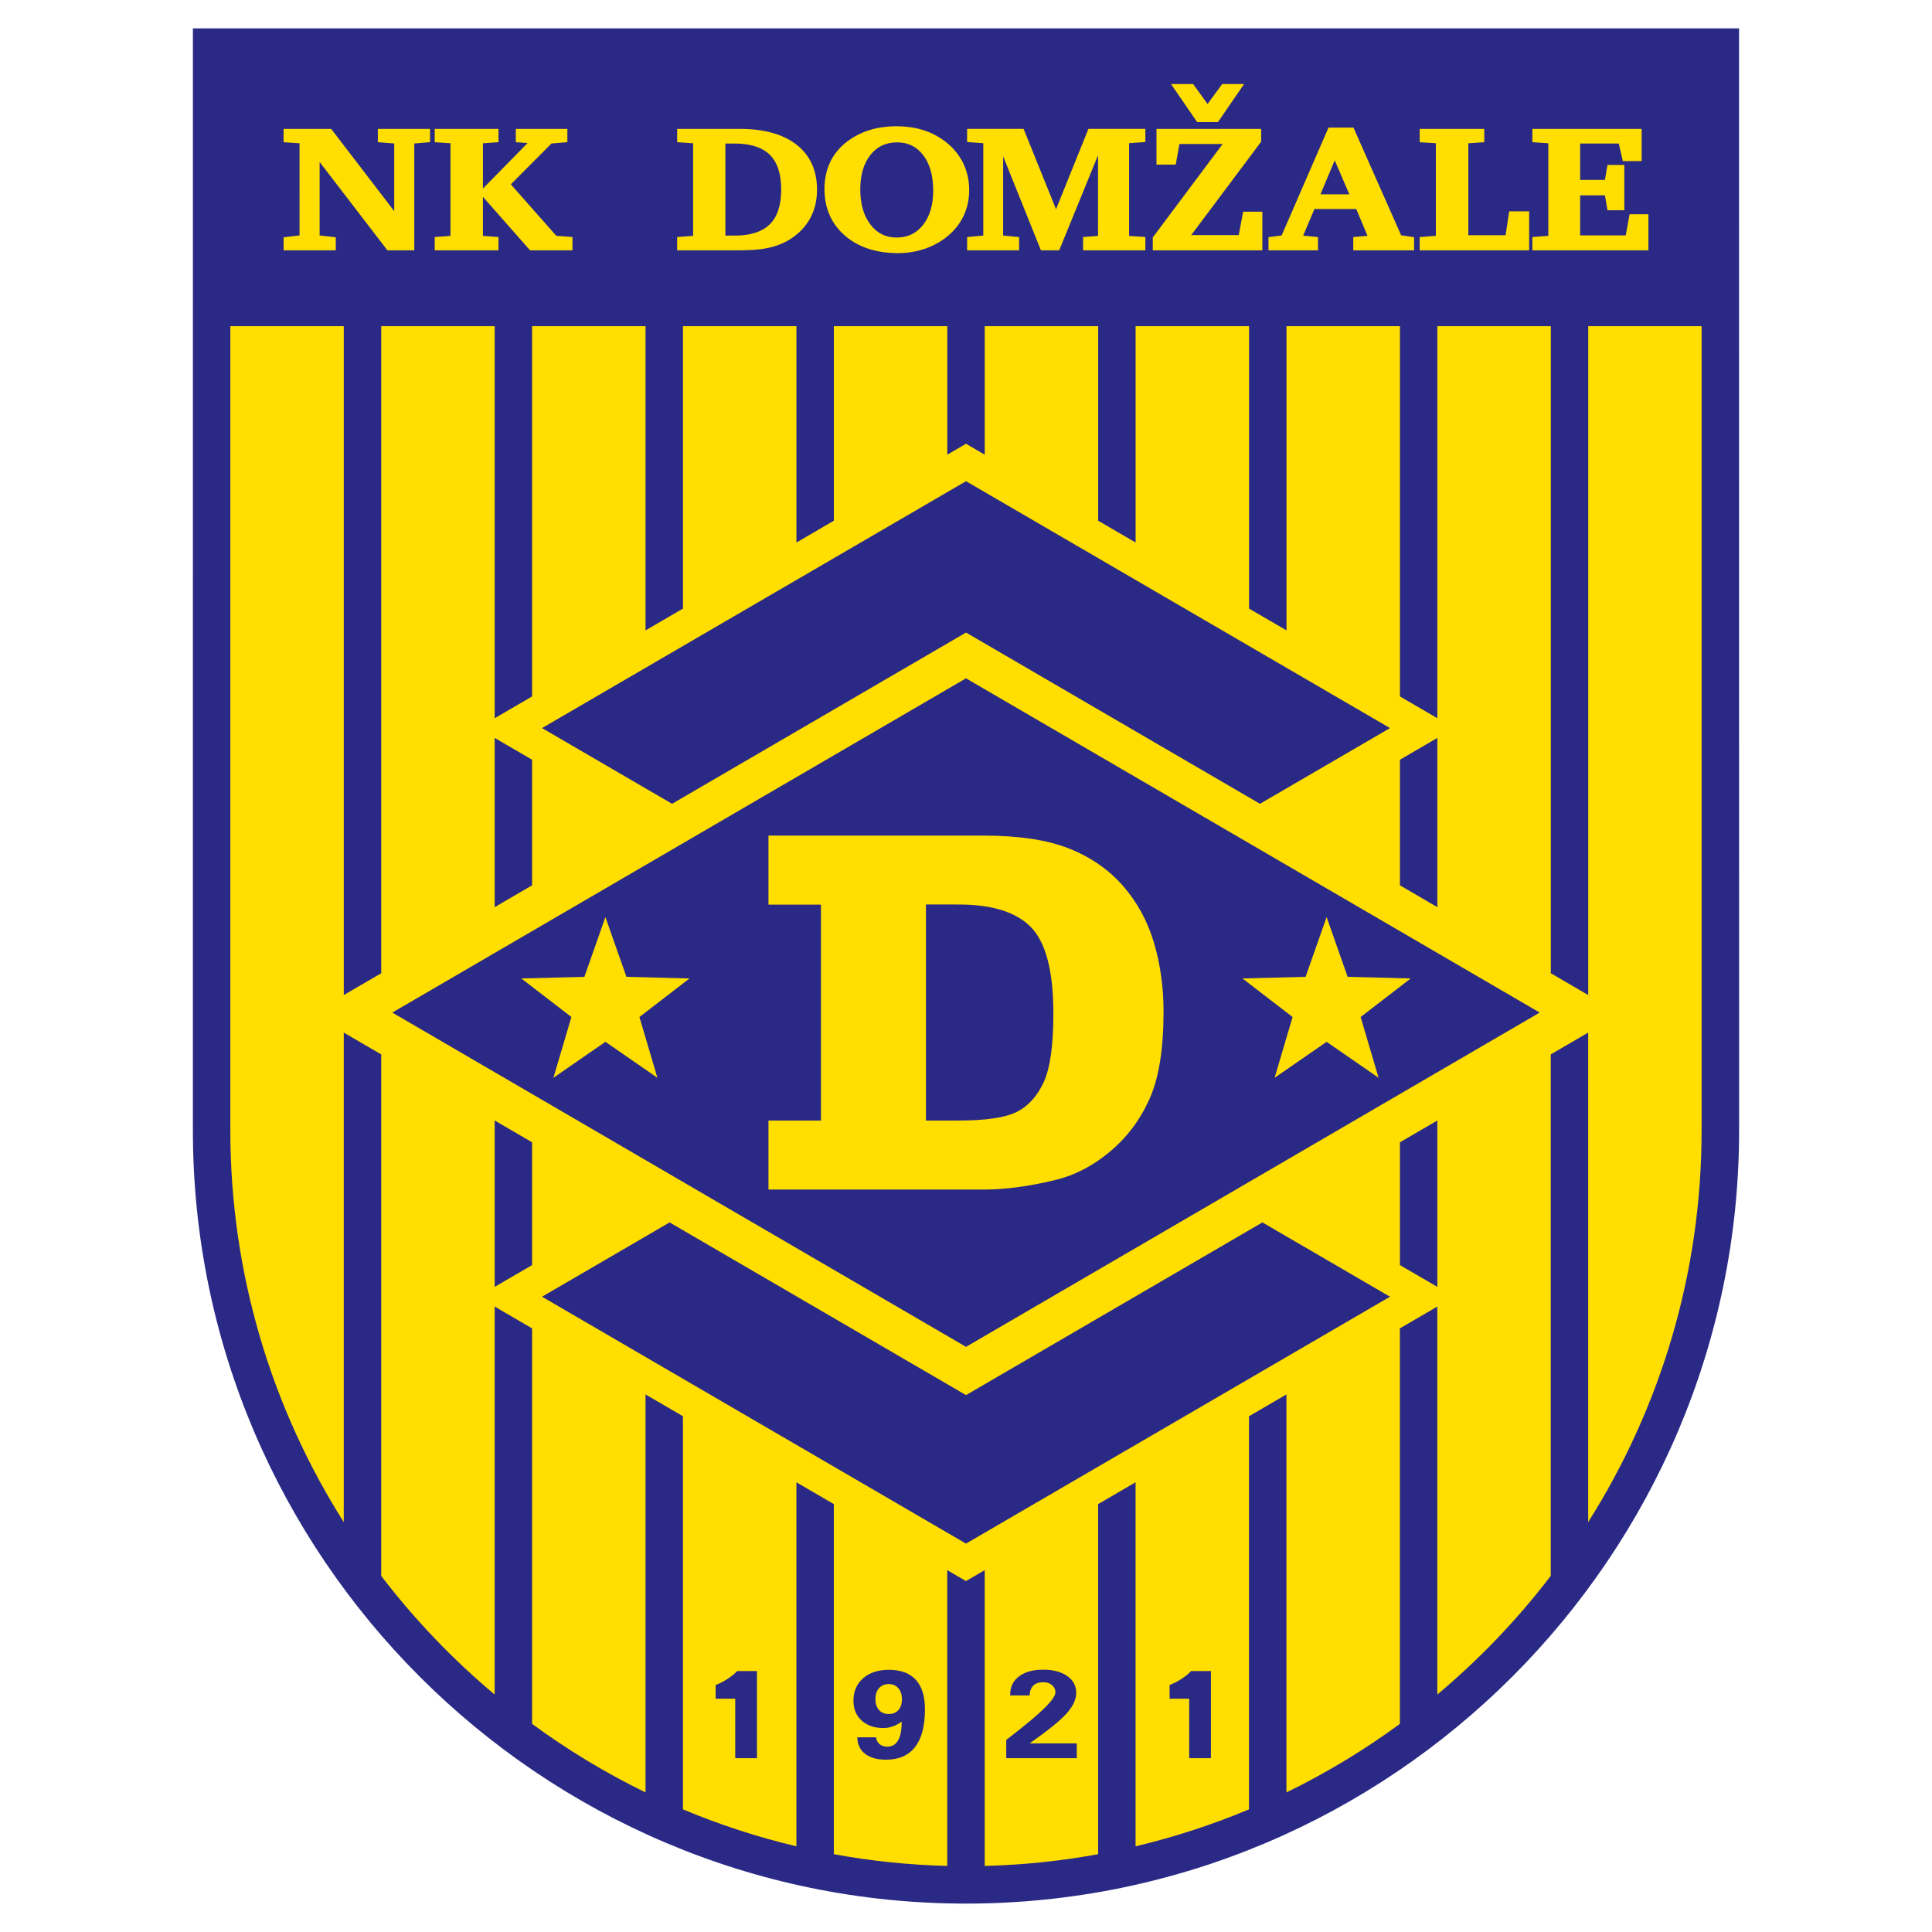
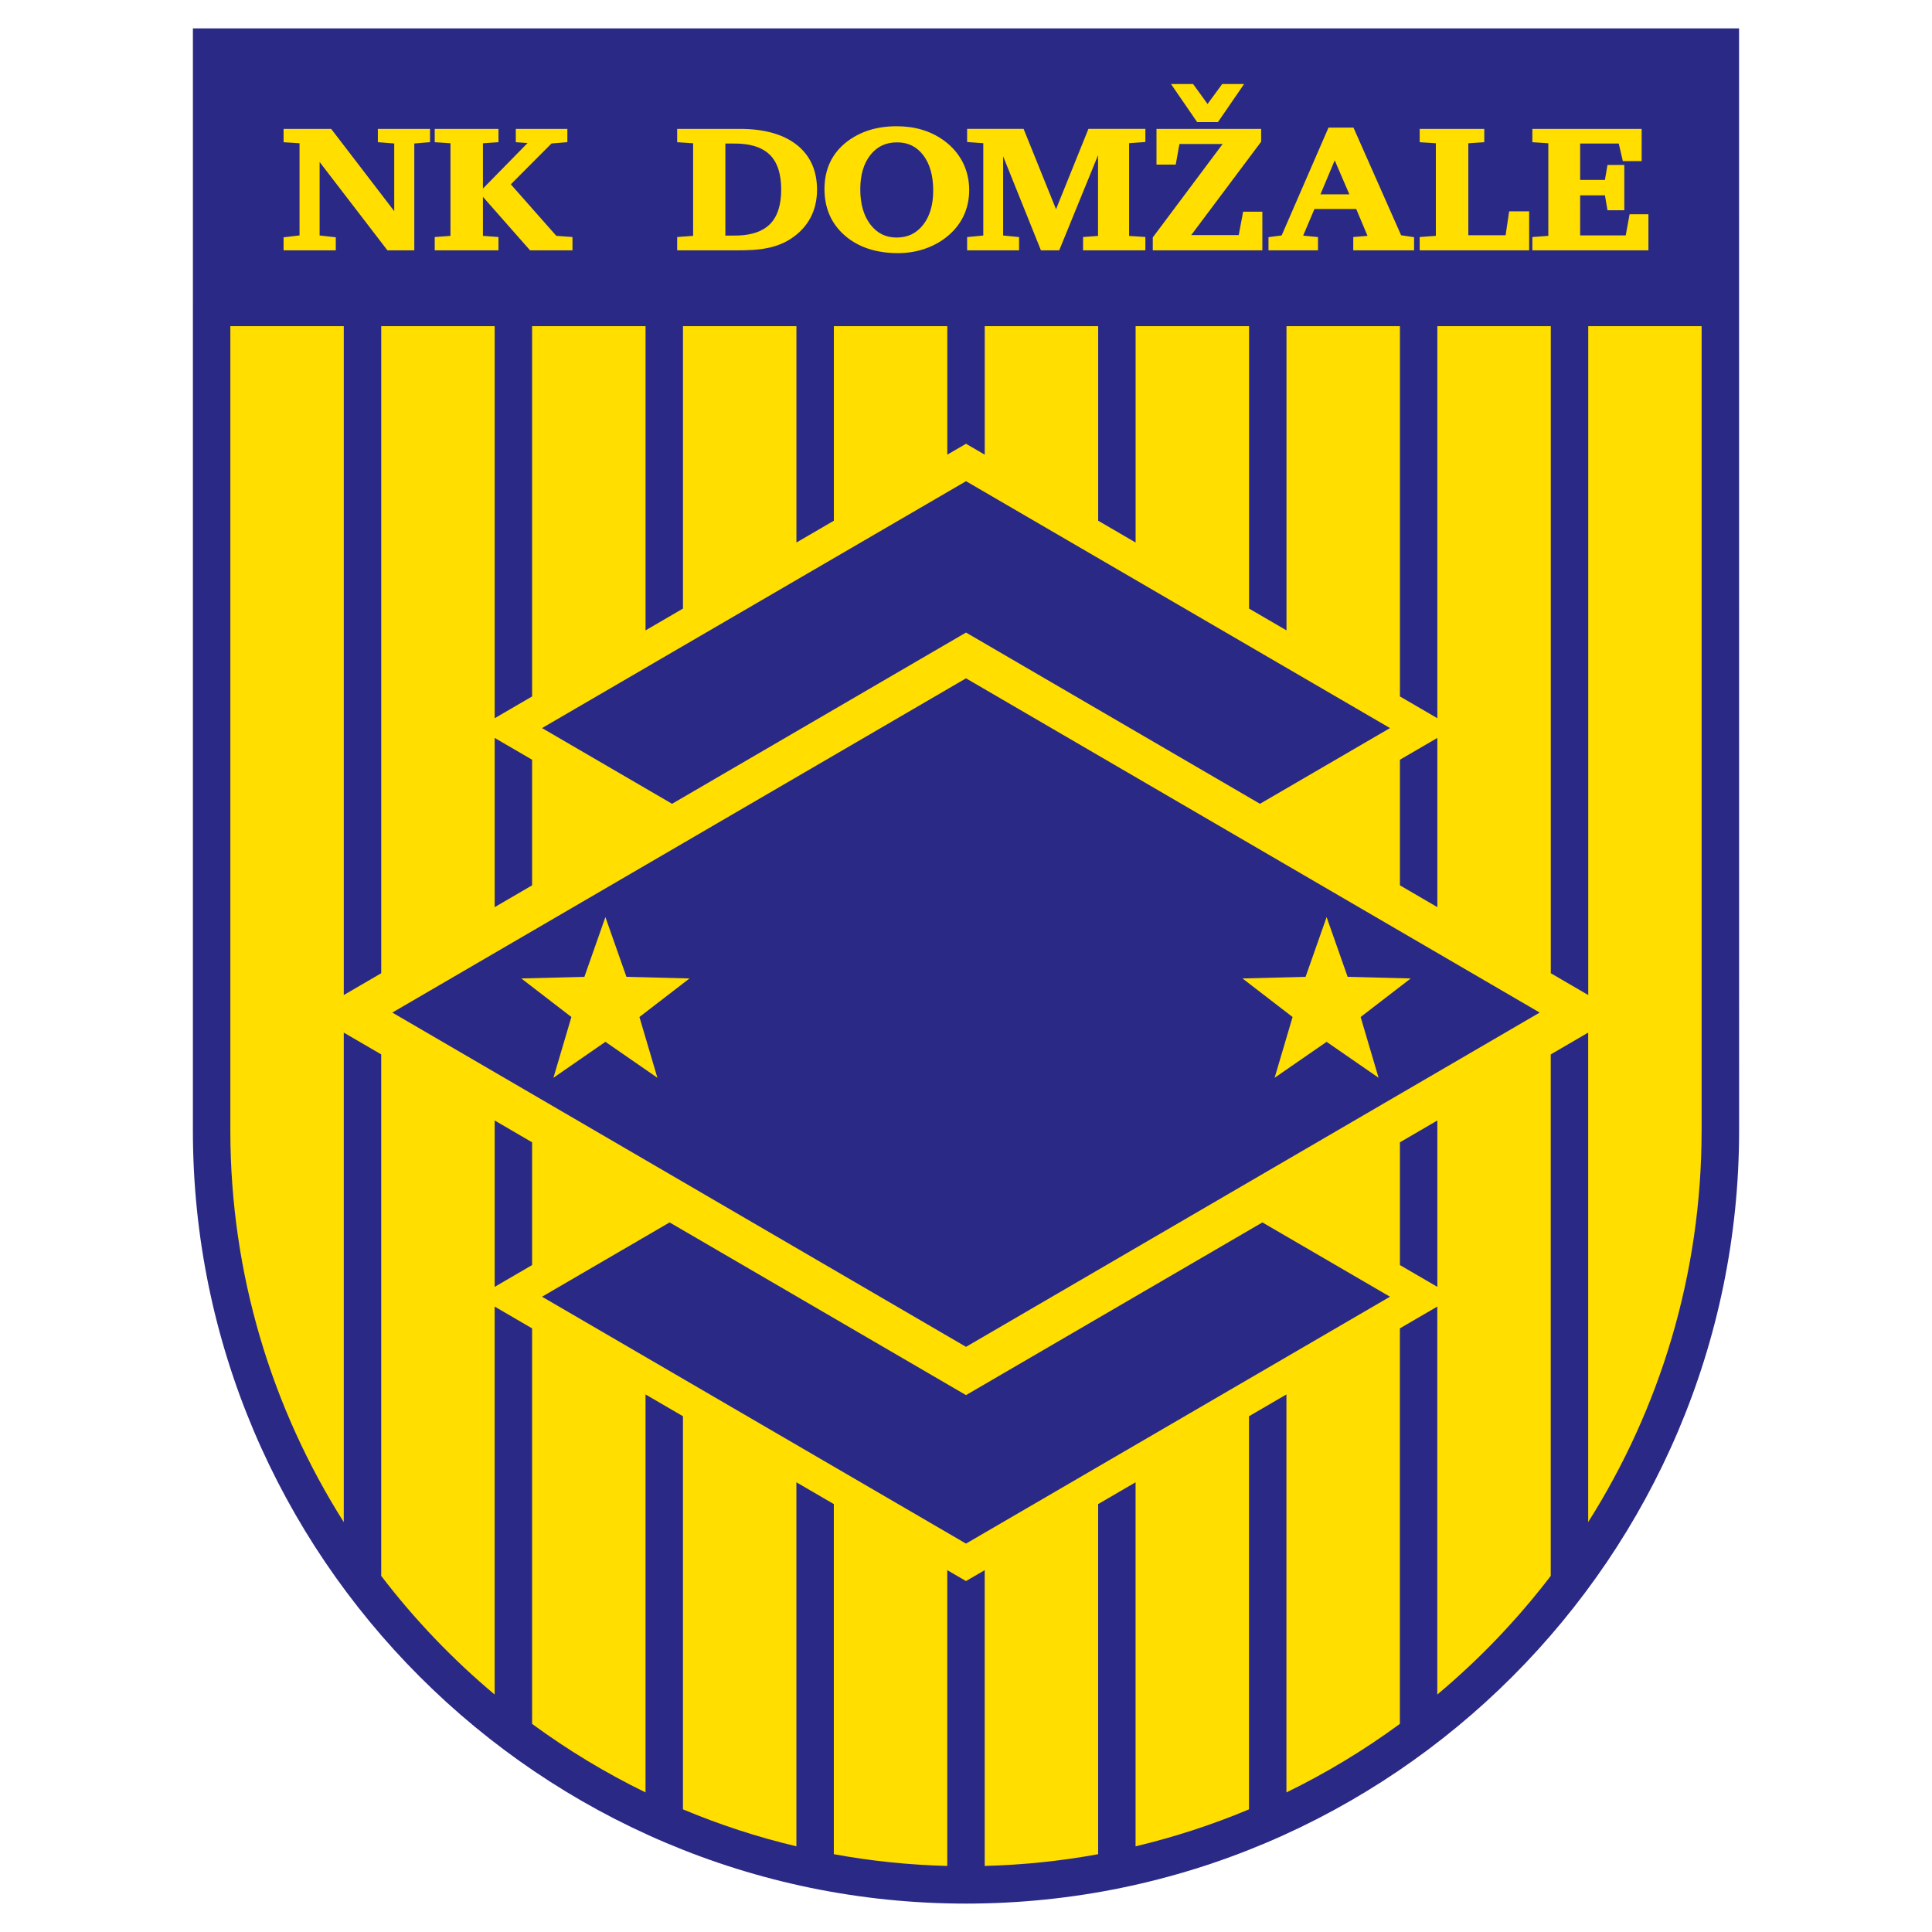
<svg xmlns="http://www.w3.org/2000/svg" version="1.0" id="Layer_1" x="0px" y="0px" width="192.756px" height="192.756px" viewBox="0 0 192.756 192.756" enable-background="new 0 0 192.756 192.756" xml:space="preserve">
  <g>
-     <polygon fill-rule="evenodd" clip-rule="evenodd" fill="#FFFFFF" points="0,0 192.756,0 192.756,192.756 0,192.756 0,0  " />
    <path fill-rule="evenodd" clip-rule="evenodd" fill="#2A2A86" d="M19.246,2.834h154.26l0.005,109.955   c0,42.482-34.649,77.133-77.133,77.133s-77.133-34.65-77.133-77.133L19.246,2.834L19.246,2.834z" />
    <path fill-rule="evenodd" clip-rule="evenodd" fill="#FFDE00" d="M49.732,24.976v-1.327l-1.55-0.117v-3.895l4.702,5.338h4.232   v-1.327l-1.612-0.119l-4.539-5.138l4.062-4.077l1.578-0.13v-1.325h-5.143v1.328l1.176,0.084l-4.455,4.542v-4.52l1.55-0.106v-1.328   h-6.36v1.329l1.571,0.104v9.241l-1.571,0.116v1.327H49.732L49.732,24.976z M33.501,24.976v-1.301l-1.613-0.181l0-7.332l6.767,8.814   h2.679l0-10.661l1.57-0.131v-1.325h-5.205v1.326l1.633,0.13l0.001,6.751l-6.291-8.207l-4.748,0v1.33l1.591,0.103l0.001,9.196   l-1.592,0.188v1.3H33.501L33.501,24.976z M73.833,12.859h-6.272v1.329l1.592,0.106v9.237l-1.592,0.118v1.327h5.82   c1.129,0,2.265-0.015,3.372-0.269c0.792-0.178,1.502-0.468,2.111-0.862c0.871-0.56,1.537-1.264,1.982-2.092   c0.444-0.823,0.669-1.775,0.669-2.829c0-1.919-0.688-3.43-2.045-4.491C78.129,13.388,76.233,12.859,73.833,12.859L73.833,12.859z    M73.122,14.322c0.268,0,0.533,0.001,0.799,0.02c1.263,0.086,2.233,0.457,2.888,1.103c0.751,0.747,1.132,1.913,1.132,3.465   s-0.381,2.719-1.133,3.465c-0.693,0.687-1.739,1.063-3.11,1.121c-0.225,0.009-0.45,0.008-0.676,0.008H72.37l0-9.183L73.122,14.322   L73.122,14.322z M89.5,14.204c1.097,0,1.95,0.417,2.607,1.273c0.664,0.863,1,2.052,1,3.534c0,1.429-0.343,2.584-1.019,3.436   c-0.671,0.843-1.532,1.253-2.63,1.253c-1.083,0-1.936-0.42-2.607-1.286c-0.677-0.872-1.021-2.057-1.021-3.521   c0-1.44,0.343-2.598,1.018-3.444C87.52,14.611,88.387,14.204,89.5,14.204L89.5,14.204z M82.258,18.858   c0,1.91,0.685,3.472,2.035,4.645c1.339,1.163,3.124,1.752,5.306,1.752c0.898,0,1.768-0.136,2.584-0.405   c0.827-0.271,1.571-0.665,2.21-1.17c0.755-0.588,1.333-1.29,1.717-2.084c0.388-0.792,0.585-1.68,0.585-2.637   c0-1.009-0.221-1.95-0.657-2.796c-0.436-0.844-1.073-1.573-1.894-2.166c-0.66-0.47-1.385-0.824-2.155-1.053   c-0.775-0.231-1.627-0.348-2.532-0.348c-0.985,0-1.9,0.13-2.718,0.387c-0.82,0.256-1.58,0.649-2.26,1.168   c-0.731,0.569-1.291,1.257-1.665,2.045C82.445,16.986,82.258,17.881,82.258,18.858L82.258,18.858z M101.674,24.976v-1.322   l-1.592-0.158l0.001-7.903l3.771,9.382h1.824l3.874-9.49l-0.001,8.054l-1.492,0.108v1.328h6.213v-1.329l-1.623-0.107v-9.254   l1.623-0.117v-1.31l-5.679,0l-3.233,8.016l-3.236-8.016l-5.634,0v1.31l1.612,0.12v9.21l-1.612,0.155v1.322H101.674L101.674,24.976z    M116.83,8.382h2.204l1.444,1.992l1.464-1.992h2.182l-2.608,3.799h-2.077L116.83,8.382L116.83,8.382z M115.383,16.421h1.92   l0.369-2.055l4.311,0l-6.97,9.323v1.288h10.932V21.12h-1.918l-0.437,2.332l-4.74,0l6.975-9.314v-1.279h-10.441   C115.383,14.046,115.383,15.235,115.383,16.421L115.383,16.421z M133.165,15.996l1.459,3.39l-2.881,0L133.165,15.996   L133.165,15.996z M127.871,23.49l-1.314,0.171v1.314h4.94v-1.322l-1.48-0.145l1.124-2.653l4.172,0l1.124,2.674l-1.421,0.12v1.325   h6.068v-1.311l-1.294-0.19l-4.754-10.743h-2.491C130.967,16.36,129.447,19.86,127.871,23.49L127.871,23.49z M164.462,24.976v-3.602   h-1.877l-0.386,2.113h-4.547v-3.998h2.474l0.253,1.49h1.678v-4.518h-1.678l-0.256,1.489l-2.471,0v-3.628h3.852l0.406,1.75h1.878   v-3.213h-10.904v1.329l1.592,0.105v9.239l-1.592,0.117v1.327C156.742,24.976,160.603,24.976,164.462,24.976L164.462,24.976z    M152.565,24.976v-3.891h-1.995l-0.355,2.383l-3.72,0.002v-9.176l1.592-0.106v-1.329h-6.444v1.33l1.613,0.102v9.239l-1.613,0.119   v1.327C145.283,24.976,148.924,24.976,152.565,24.976L152.565,24.976z" />
    <path fill-rule="evenodd" clip-rule="evenodd" fill="#FFDE00" d="M158.459,32.542v66.734l-3.735-2.176V32.542h-11.318v39.117   l-3.734-2.175V32.542h-11.318v30.351l-3.735-2.175V32.542H113.3v21.585l-3.735-2.175v-19.41H98.247v12.82l-1.868-1.087   l-1.868,1.087v-12.82H83.194v19.41l-3.735,2.176V32.542H68.141v28.176l-3.735,2.175V32.542H53.088v36.941l-3.735,2.175V32.542   H38.035V97.1l-3.736,2.176V32.542H22.981v80.281c0.007,14.33,4.16,27.723,11.317,39.041v-48.842l3.736,2.176v52.029   c3.325,4.352,7.123,8.324,11.318,11.836v-38.707l3.735,2.176v39.461c3.546,2.602,7.331,4.895,11.317,6.836v-39.707l3.735,2.176   v39.221c3.635,1.525,7.417,2.764,11.318,3.689v-36.32l3.735,2.176v34.93c3.686,0.674,7.465,1.072,11.317,1.17v-29.51l1.868,1.088   l1.868-1.088v29.51c3.852-0.098,7.632-0.496,11.317-1.17v-34.93l3.735-2.176v36.32c3.9-0.928,7.682-2.166,11.317-3.689v-39.221   l3.735-2.176v39.707c3.986-1.941,7.772-4.234,11.318-6.838v-39.459l3.734-2.176v38.707c4.195-3.514,7.994-7.486,11.318-11.838   v-52.027l3.735-2.176v48.838c7.161-11.326,11.316-24.729,11.316-39.07c0-0.012,0.002-0.025,0.002-0.037v-80.21H158.459   L158.459,32.542z M49.353,73.623l3.735,2.175V88.33l-3.735,2.177V73.623L49.353,73.623z M49.353,128.391v-16.6l3.735,2.178v12.248   L49.353,128.391L49.353,128.391z M143.405,73.623v16.883l-3.734-2.176V75.798L143.405,73.623L143.405,73.623z M143.405,128.391   l-3.734-2.174v-12.248l3.734-2.178V128.391L143.405,128.391z" />
    <path fill-rule="evenodd" clip-rule="evenodd" fill="#2A2A86" d="M39.142,101.025l57.237,33.35l57.237-33.35L96.379,67.677   L39.142,101.025L39.142,101.025z M54.079,72.64l12.973,7.555l29.328-17.086l29.328,17.086l12.973-7.555l-42.3-24.631L54.079,72.64   L54.079,72.64z M54.079,129.373l42.3,24.633l42.3-24.633l-12.729-7.412l-29.571,17.229l-29.572-17.229L54.079,129.373   L54.079,129.373z" />
-     <path fill-rule="evenodd" clip-rule="evenodd" fill="#FFDE00" d="M92.382,90.244v21.553h3.198c2.736,0,4.674-0.277,5.825-0.846   c1.151-0.561,2.057-1.553,2.717-2.959c0.648-1.406,0.974-3.693,0.974-6.854c0-4.18-0.729-7.037-2.185-8.58   c-1.466-1.543-3.888-2.315-7.272-2.315H92.382L92.382,90.244z M76.67,83.369h21.488c3.514,0,6.359,0.431,8.53,1.299   c2.166,0.867,3.957,2.113,5.369,3.733c1.413,1.628,2.437,3.511,3.079,5.665c0.634,2.155,0.951,4.431,0.951,6.841   c0,3.773-0.471,6.701-1.422,8.781c-0.941,2.08-2.255,3.822-3.938,5.221c-1.676,1.406-3.478,2.342-5.407,2.812   c-2.634,0.641-5.024,0.961-7.162,0.961H76.67v-6.885h5.236v-21.54H76.67V83.369L76.67,83.369z" />
    <path fill-rule="evenodd" clip-rule="evenodd" fill="#FFDE00" d="M132.356,91.498l2.098,5.961l6.293,0.162l-4.997,3.846   l1.792,6.062l-5.186-3.584l-5.187,3.584l1.792-6.062l-4.996-3.846l6.293-0.162L132.356,91.498L132.356,91.498z M60.402,91.498   l-2.098,5.961l-6.293,0.162l4.997,3.846l-1.792,6.062l5.186-3.586l5.186,3.586l-1.792-6.062l4.997-3.846L62.5,97.459L60.402,91.498   L60.402,91.498z" />
-     <path fill-rule="evenodd" clip-rule="evenodd" fill="#2A2A86" d="M118.645,175.412v-5.932h-1.955v-1.367   c0.762-0.277,1.646-0.848,2.147-1.391h1.978v8.689H118.645L118.645,175.412z M73.354,175.412v-5.932h-1.956v-1.367   c0.762-0.277,1.646-0.848,2.148-1.391h1.977v8.689H73.354L73.354,175.412z M87.345,169.525c0,0.459,0.119,0.82,0.358,1.086   c0.236,0.266,0.56,0.398,0.968,0.398c0.407,0,0.726-0.131,0.962-0.395s0.353-0.627,0.353-1.09c0-0.449-0.12-0.812-0.36-1.09   c-0.241-0.275-0.553-0.414-0.94-0.414c-0.414,0-0.74,0.135-0.981,0.402C87.464,168.691,87.345,169.059,87.345,169.525   L87.345,169.525z M89.957,171.771c-0.29,0.211-0.587,0.369-0.889,0.477c-0.302,0.105-0.608,0.158-0.923,0.158   c-0.903,0-1.628-0.248-2.176-0.742c-0.548-0.498-0.82-1.158-0.82-1.988c0-0.928,0.321-1.674,0.966-2.236s1.497-0.842,2.556-0.842   c1.195,0,2.093,0.332,2.7,0.994s0.911,1.648,0.911,2.955c0,1.652-0.327,2.902-0.981,3.748c-0.655,0.846-1.619,1.27-2.892,1.27   c-0.898,0-1.599-0.195-2.105-0.59c-0.504-0.389-0.759-0.939-0.769-1.645h1.862c0.049,0.293,0.168,0.521,0.363,0.688   c0.197,0.166,0.445,0.25,0.75,0.25c0.482,0,0.843-0.205,1.086-0.611c0.241-0.41,0.363-1.012,0.363-1.812V171.771L89.957,171.771z    M100.393,175.412v-1.82l0.599-0.465c2.854-2.209,4.306-3.615,4.306-4.271c0-0.295-0.112-0.539-0.339-0.734   c-0.226-0.191-0.511-0.287-0.858-0.287c-0.436,0-0.771,0.109-1.001,0.33c-0.23,0.223-0.355,0.551-0.375,0.99h-1.939v-0.1   c0-0.758,0.294-1.359,0.884-1.803c0.589-0.445,1.392-0.668,2.404-0.668c1.003,0,1.805,0.211,2.403,0.631   c0.599,0.418,0.898,0.979,0.898,1.676c0,0.66-0.32,1.346-0.96,2.062s-1.869,1.711-3.69,2.986h4.706v1.473H100.393L100.393,175.412z   " />
  </g>
</svg>